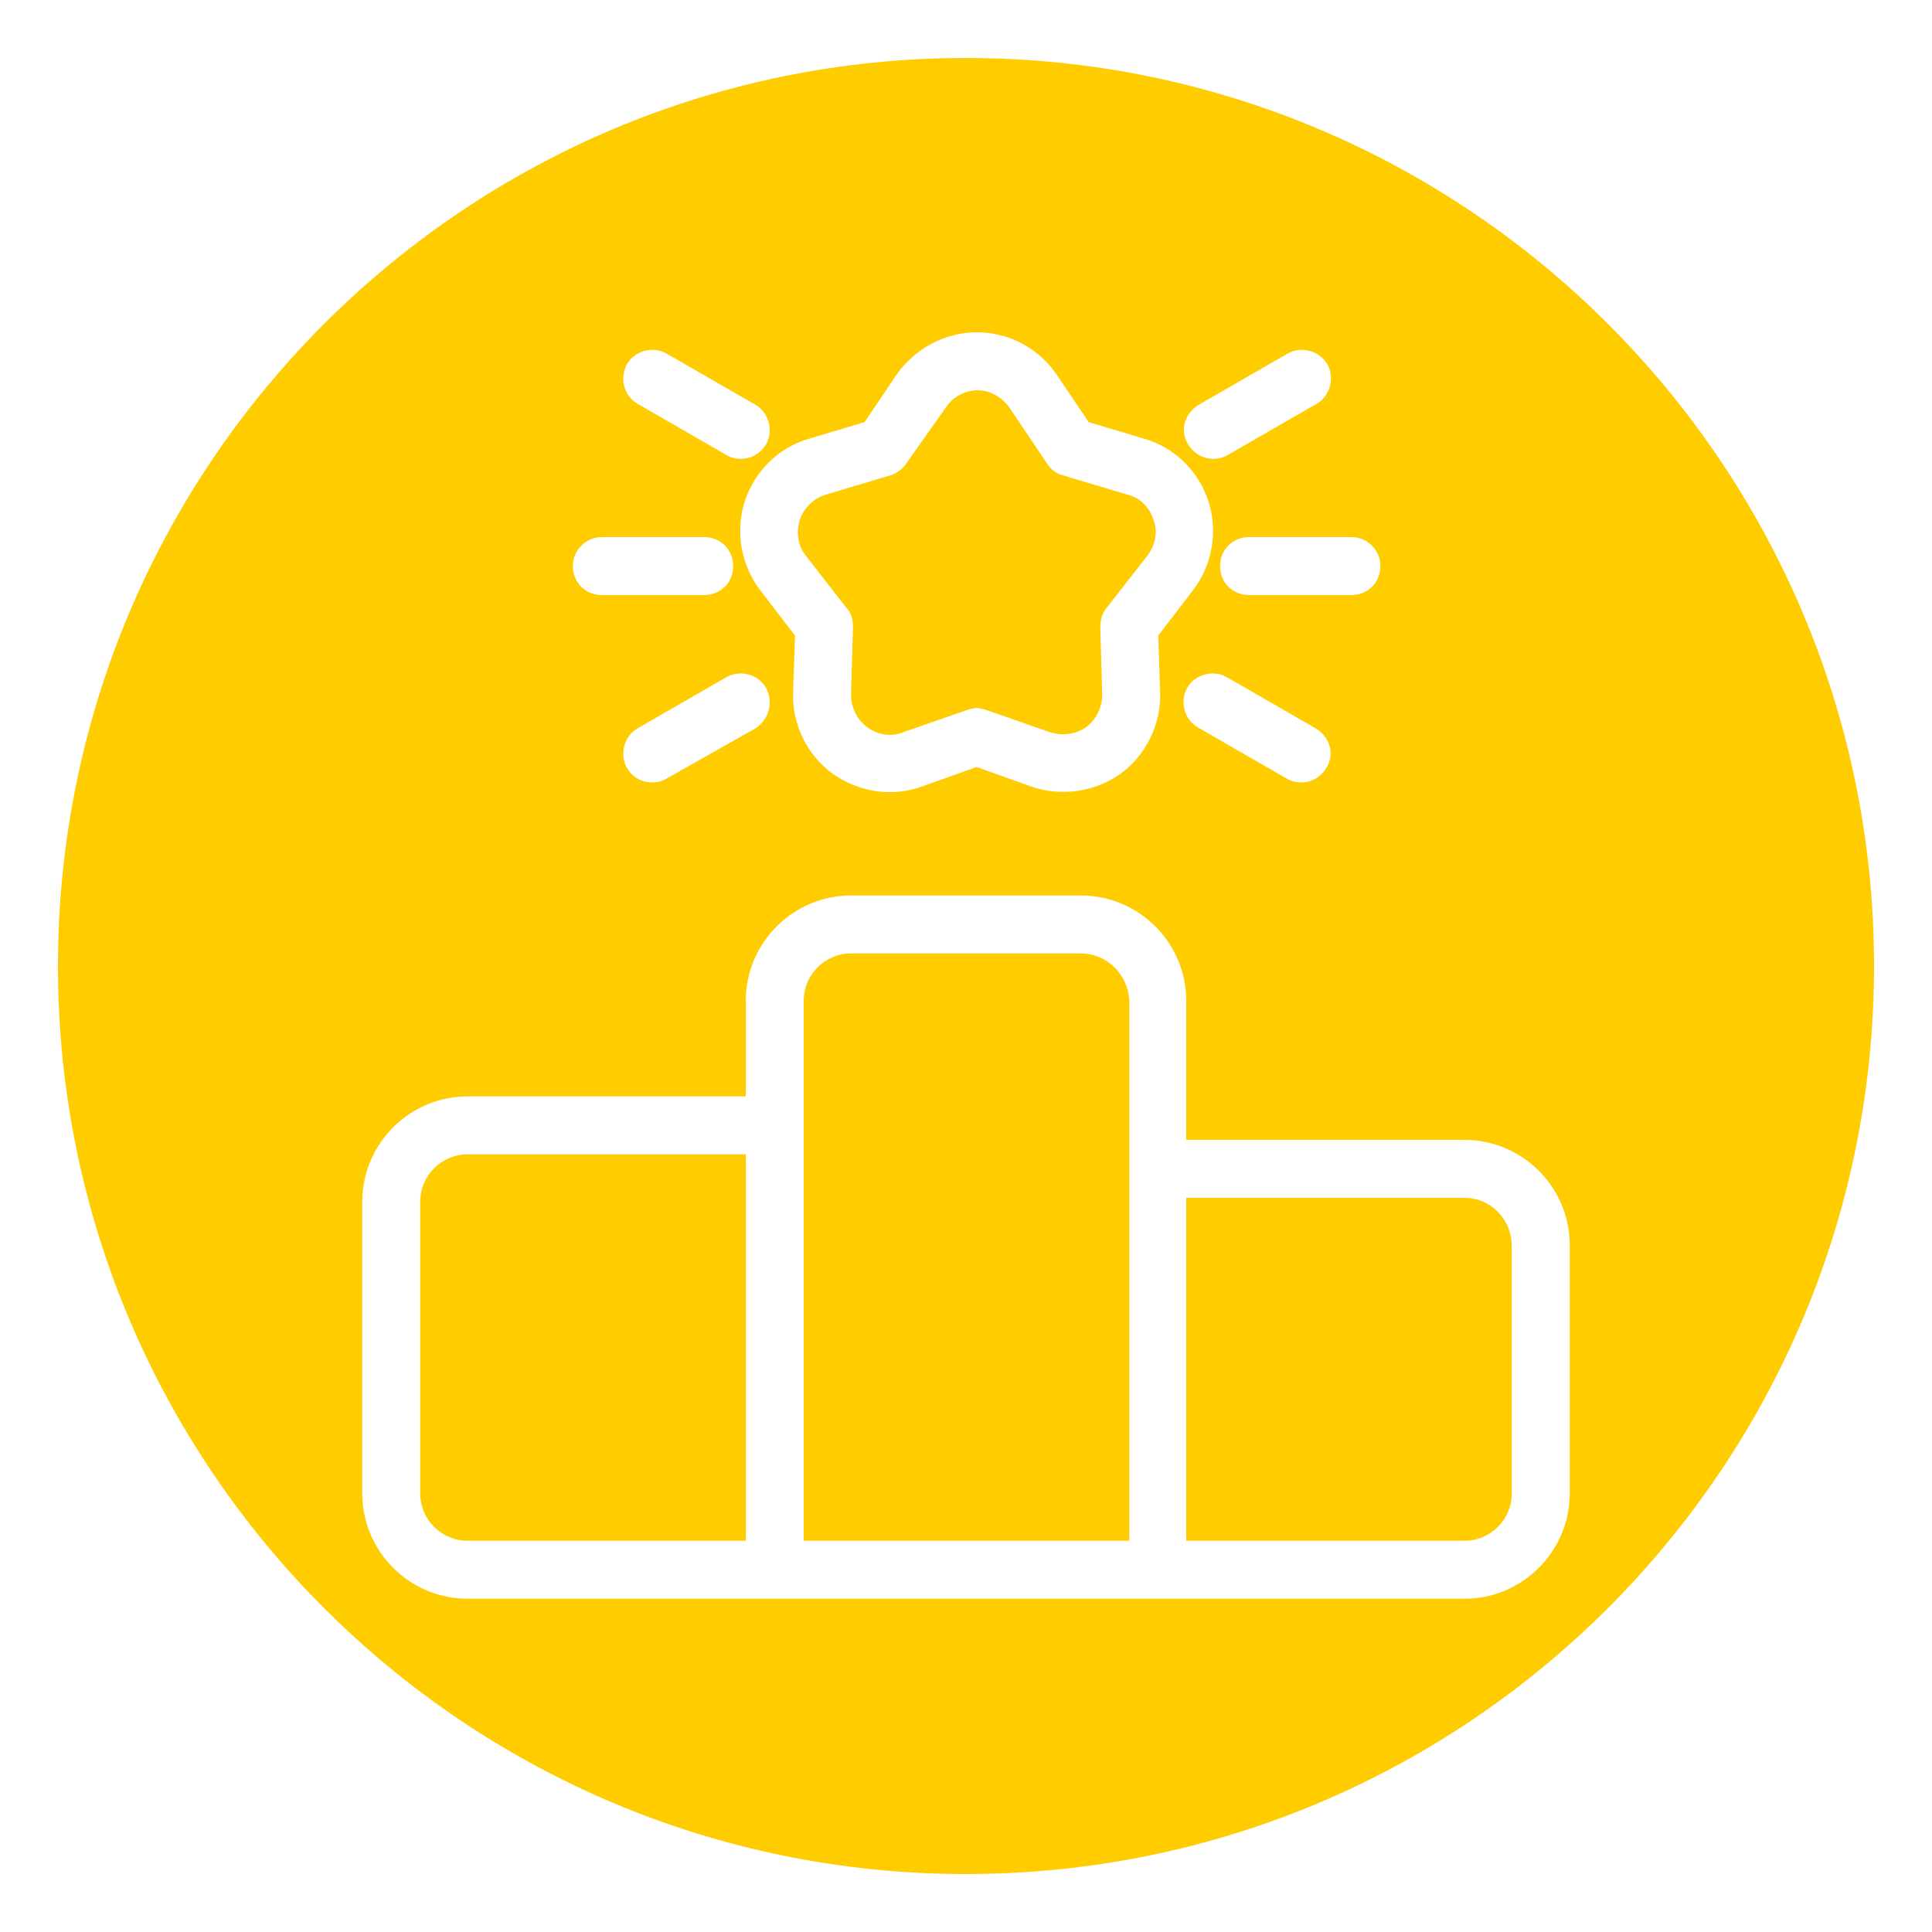
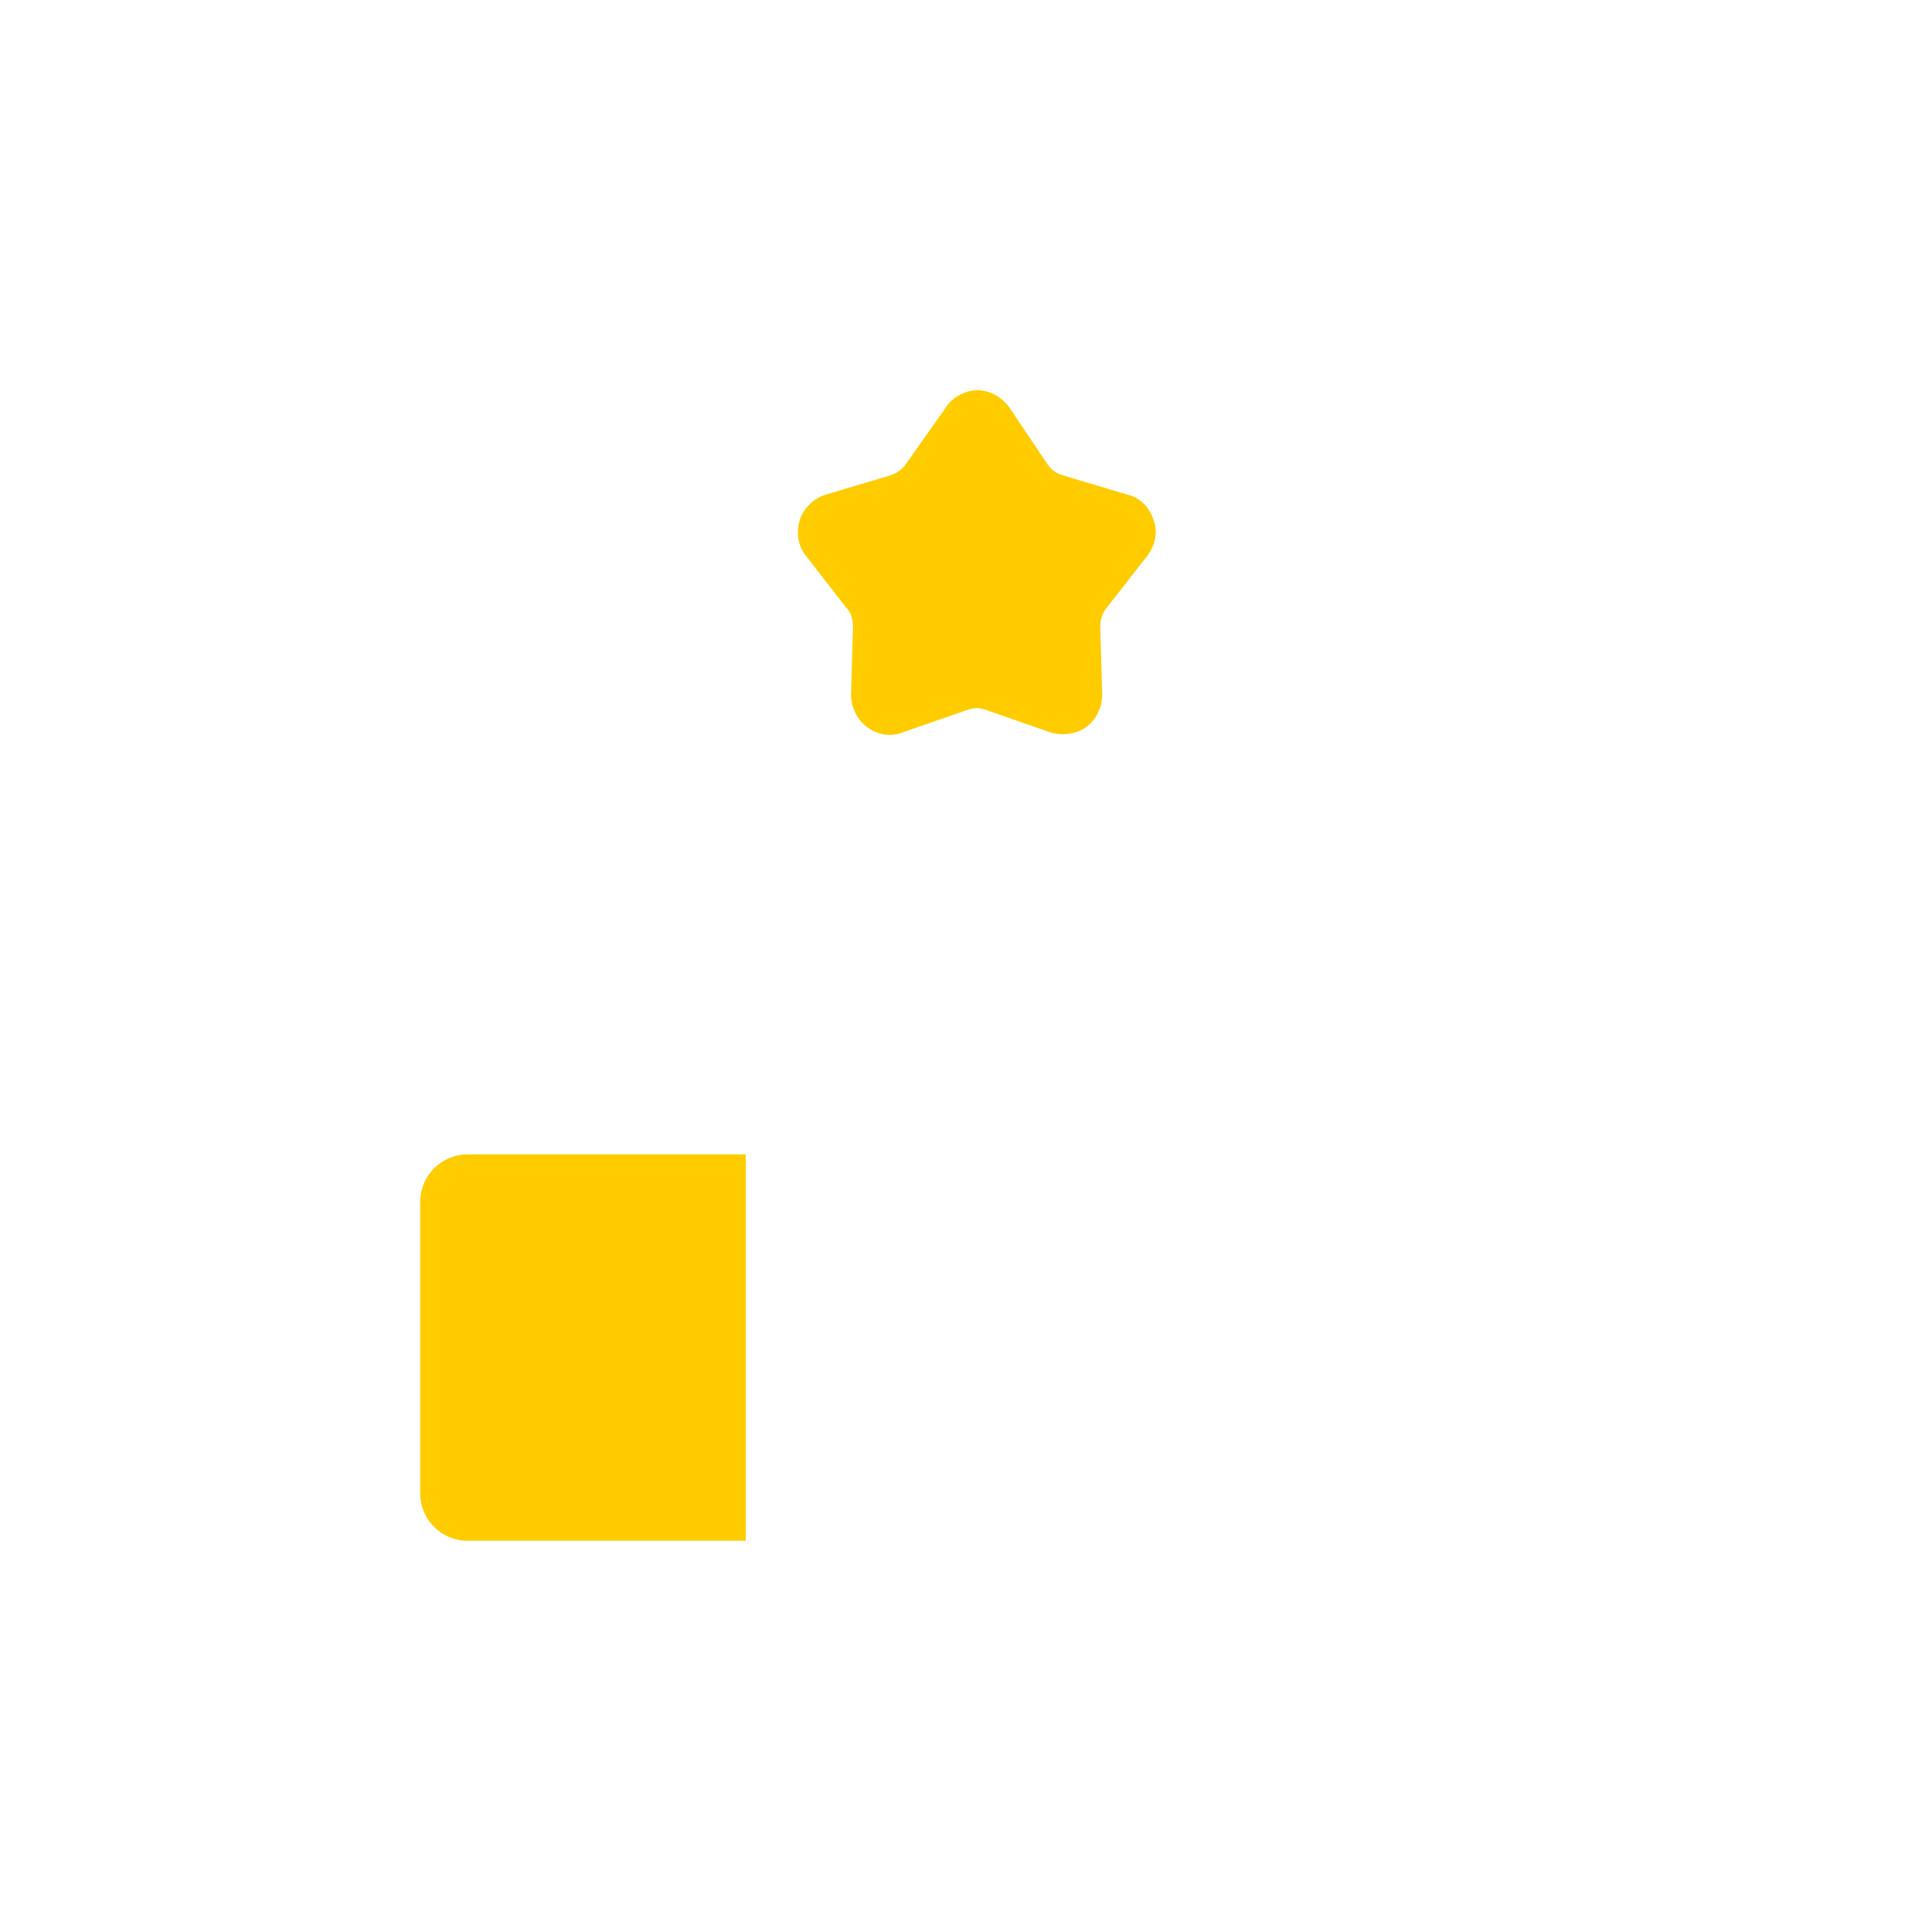
<svg xmlns="http://www.w3.org/2000/svg" id="Layer_1" x="0px" y="0px" viewBox="0 0 200 200" style="enable-background:new 0 0 200 200;" xml:space="preserve">
  <style type="text/css">	.st0{fill:#FFCC00;}	.st1{fill:none;stroke:#000000;stroke-width:7;stroke-linecap:round;stroke-linejoin:round;stroke-miterlimit:10;}	.st2{fill:#757F33;}	.st3{fill:none;}	.st4{fill:none;stroke:#000000;stroke-width:6;stroke-linecap:round;stroke-linejoin:round;stroke-miterlimit:10;}	.st5{fill:none;stroke:#000000;stroke-width:6;stroke-linecap:round;stroke-linejoin:round;stroke-miterlimit:13.333;}</style>
  <g>
    <path class="st0" d="M87.6,62.9c0.5,0.5,0.7,1.2,0.7,2v0c0,0,0,0.1,0,0.1l-0.2,6.9c0,1.3,0.6,2.6,1.7,3.4c1.1,0.8,2.5,1,3.7,0.5  l6.6-2.3c0.3-0.1,0.7-0.2,1-0.2s0.7,0.1,1,0.2l6.6,2.3c1.3,0.4,2.7,0.2,3.7-0.5c1.1-0.8,1.7-2.1,1.7-3.4l-0.2-7  c0-0.7,0.2-1.4,0.6-1.9l4.3-5.5c0.8-1.1,1.1-2.5,0.6-3.7c-0.4-1.3-1.4-2.3-2.7-2.6l-6.7-2c-0.7-0.2-1.2-0.6-1.6-1.2l-3.9-5.8  c-0.8-1.1-2-1.8-3.3-1.8c-1.3,0-2.6,0.7-3.3,1.8L93.8,48c-0.4,0.6-1,1-1.6,1.2l-6.7,2c-1.3,0.4-2.3,1.4-2.7,2.6  c-0.4,1.3-0.2,2.7,0.6,3.7L87.6,62.9z" />
-     <path class="st0" d="M151.6,124h-28.8v35.5h28.8c2.7,0,4.9-2.2,4.9-4.9V129C156.5,126.2,154.3,124,151.6,124z" />
-     <path class="st0" d="M100,6C48.1,6,6,48.1,6,100c0,51.9,42.1,94,94,94c51.9,0,94-42.1,94-94C194,48.1,151.9,6,100,6z M142.9,58.6  c0,1.7-1.3,3-3,3h-10.6c-1.7,0-3-1.3-3-3s1.3-3,3-3h10.6C141.6,55.6,142.9,57,142.9,58.6z M137.3,79.5c-0.6,1-1.6,1.5-2.6,1.5  c-0.5,0-1-0.1-1.5-0.4l-9.2-5.3c-1.4-0.8-1.9-2.7-1.1-4.1c0.8-1.4,2.7-1.9,4.1-1.1l9.2,5.3C137.7,76.3,138.2,78.1,137.3,79.5z   M124.1,41.9l9.2-5.3c1.4-0.8,3.3-0.3,4.1,1.1c0.8,1.4,0.3,3.3-1.1,4.1l-9.2,5.3c-0.5,0.3-1,0.4-1.5,0.4c-1,0-2-0.5-2.6-1.5  C122.1,44.6,122.6,42.8,124.1,41.9z M89.5,43.7l3.3-4.9c1.9-2.7,5-4.4,8.3-4.4c3.3,0,6.4,1.6,8.3,4.4l3.3,4.9l5.7,1.7  c3.2,0.9,5.7,3.4,6.7,6.5c1,3.1,0.4,6.6-1.6,9.2l-3.6,4.7l0.2,5.9c0.1,3.3-1.5,6.5-4.1,8.4c-2.7,1.9-6.2,2.4-9.3,1.3l-5.6-2l-5.6,2  c-1.1,0.4-2.2,0.6-3.4,0.6c-2.1,0-4.2-0.7-5.9-1.9c-2.7-2-4.2-5.1-4.1-8.4l0.2-5.9l-3.6-4.7c-2-2.6-2.6-6.1-1.6-9.2  c1-3.1,3.5-5.6,6.7-6.5L89.5,43.7z M78.2,75.4L69,80.6c-0.5,0.3-1,0.4-1.5,0.4c-1,0-2-0.5-2.6-1.5c-0.8-1.4-0.3-3.3,1.1-4.1  l9.2-5.3c1.4-0.8,3.3-0.3,4.1,1.1C80.1,72.7,79.6,74.5,78.2,75.4z M64.9,37.7c0.8-1.4,2.7-1.9,4.1-1.1l9.2,5.3  c1.4,0.8,1.9,2.7,1.1,4.1c-0.6,1-1.6,1.5-2.6,1.5c-0.5,0-1-0.1-1.5-0.4L66,41.8C64.6,41,64.1,39.2,64.9,37.7z M62.3,55.6h10.6  c1.7,0,3,1.3,3,3s-1.3,3-3,3H62.3c-1.7,0-3-1.3-3-3S60.7,55.6,62.3,55.6z M162.5,154.6c0,6-4.9,10.9-10.9,10.9h-31.8H80.2H48.4  c-6,0-10.9-4.9-10.9-10.9v-30.2c0-6,4.9-10.9,10.9-10.9h28.8v-9.9c0-6,4.9-10.9,10.9-10.9h23.8c6,0,10.9,4.9,10.9,10.9V118h28.8  c6,0,10.9,4.9,10.9,10.9V154.6z" />
-     <path class="st0" d="M111.9,98.7H88.1c-2.7,0-4.9,2.2-4.9,4.9v12.9v43h33.7V121v-17.4C116.8,100.9,114.6,98.7,111.9,98.7z" />
    <path class="st0" d="M43.5,124.4v30.2c0,2.7,2.2,4.9,4.9,4.9h28.8v-40H48.4C45.7,119.5,43.5,121.7,43.5,124.4z" />
  </g>
</svg>